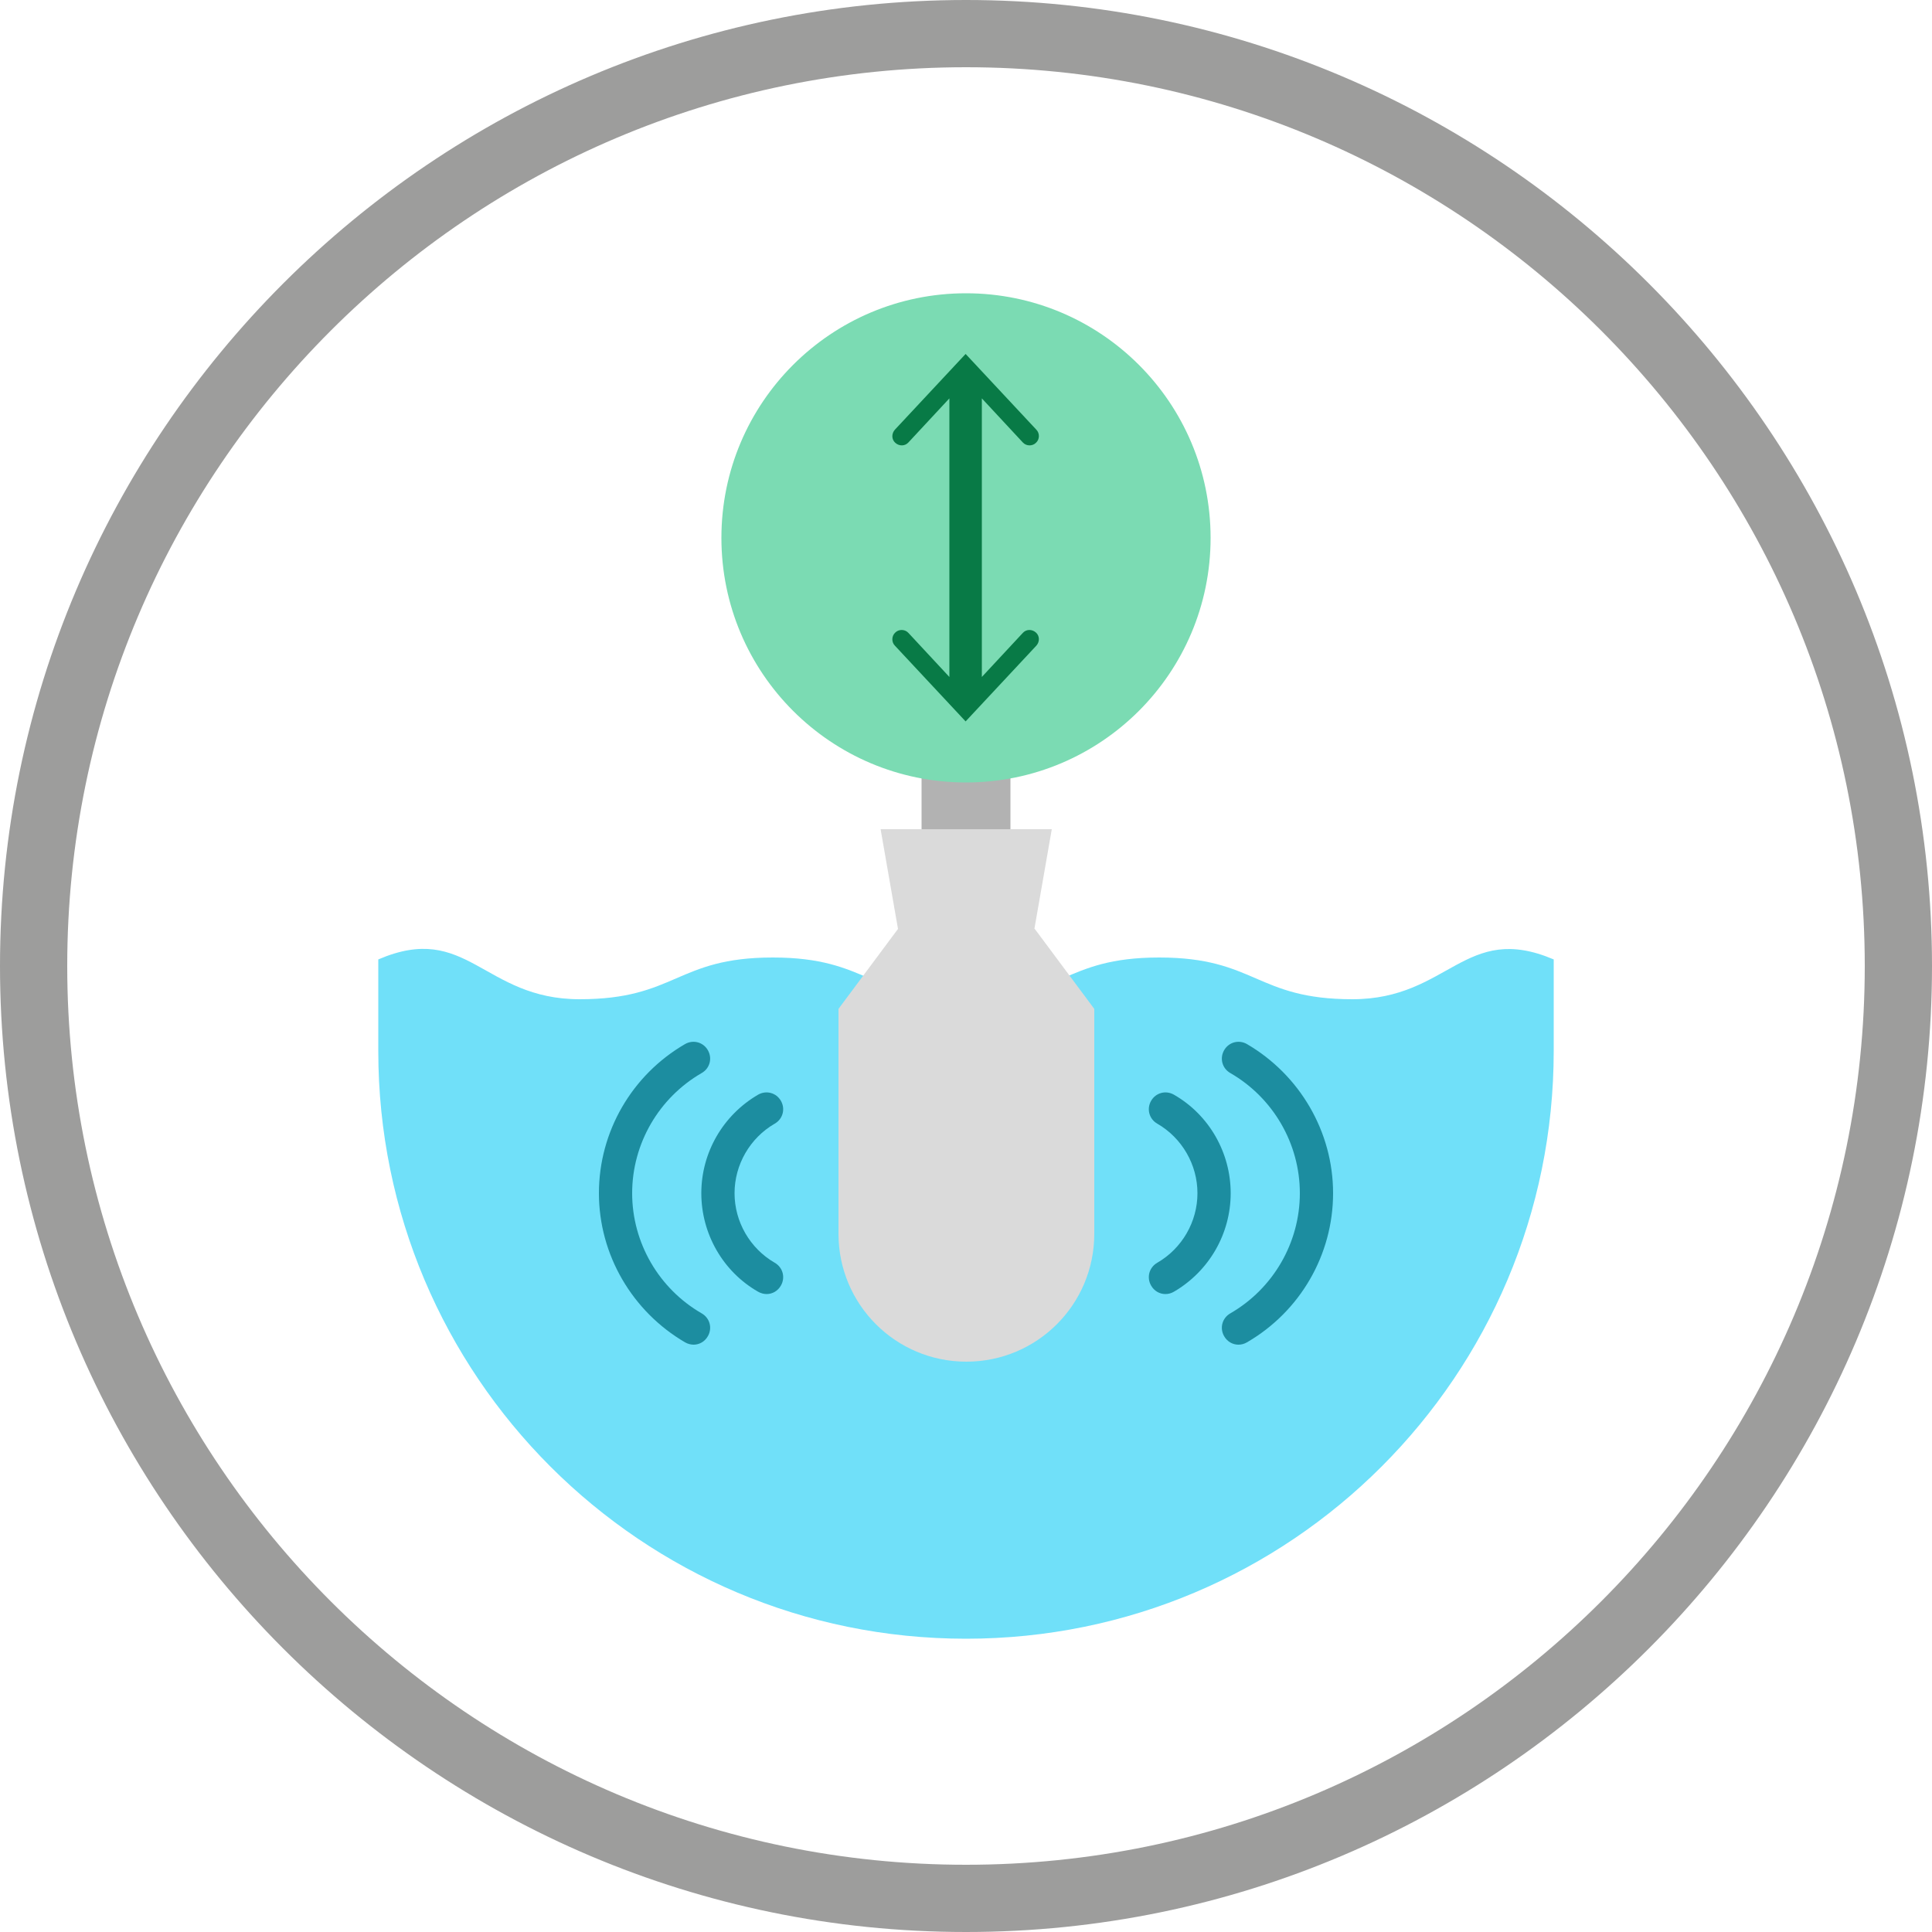
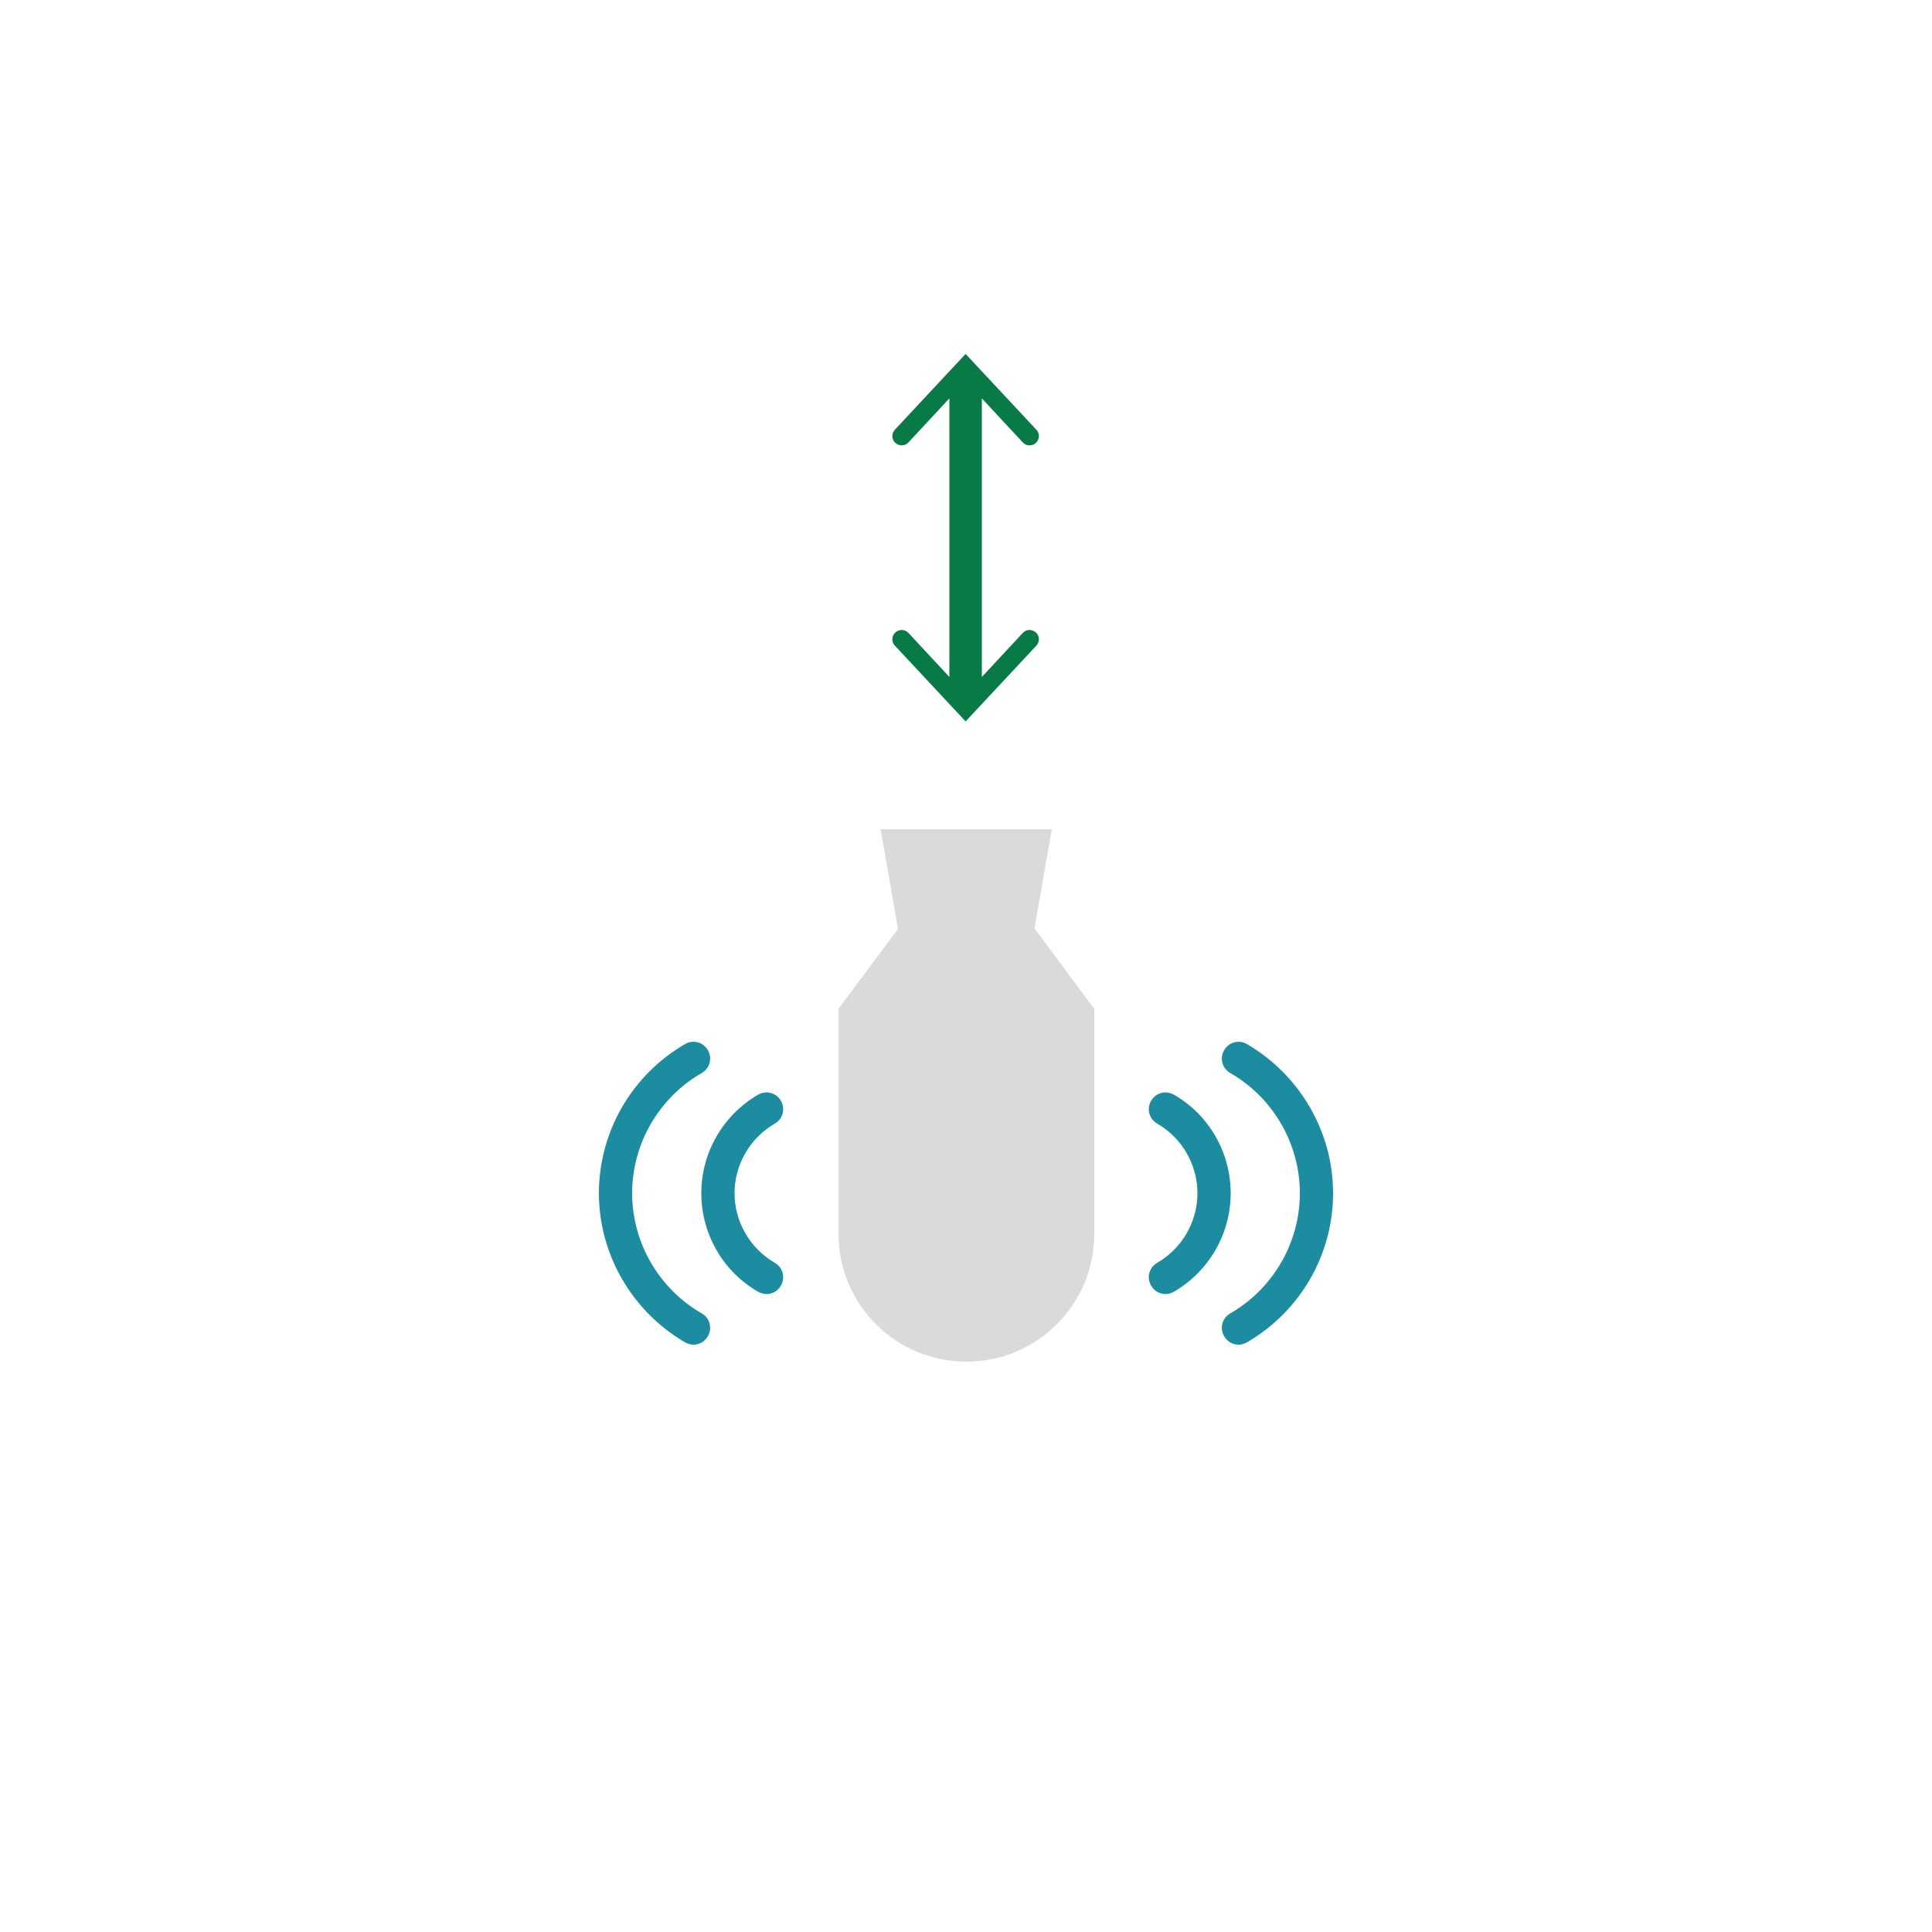
<svg xmlns="http://www.w3.org/2000/svg" version="1.1" viewBox="0 0 500 500">
  <defs>
    <style>
      .cls-1 {
        fill: #1c8da0;
      }

      .cls-2 {
        fill: #9d9d9c;
      }

      .cls-3 {
        fill: #b2b2b2;
      }

      .cls-4 {
        fill: #7bdbb3;
      }

      .cls-5 {
        fill: #dadada;
      }

      .cls-6 {
        fill: #087a46;
      }

      .cls-7 {
        fill: #70e0f9;
      }
    </style>
  </defs>
  <g>
    <g id="Capa_1">
      <g id="Capa_1-2" data-name="Capa_1">
-         <path class="cls-2" d="M250,500C112.2,500,0,387.8,0,250S112.2,0,250,0s250,112.2,250,250-112.2,250-250,250ZM250,17.4C121.7,17.4,17.4,121.7,17.4,250s104.3,232.6,232.6,232.6,232.6-104.3,232.6-232.6S378.3,17.4,250,17.4Z" />
-       </g>
+         </g>
      <g>
-         <path class="cls-7" d="M402.1,248.3c-23-9.8-27.1,10.3-52.1,10.3s-25-10.8-50-10.8-25,10.8-50,10.8-25-10.8-50-10.8-25,10.8-50,10.8-29.1-20.2-52.1-10.3v23.7c0,84,68.1,152.1,152.1,152.1h0c84,0,152.1-68.1,152.1-152.1v-23.7Z" />
-         <rect class="cls-3" x="238.5" y="199.1" width="23" height="52.7" />
        <path class="cls-5" d="M267.7,240.4l4.5-25.8h-44.3l4.5,25.8-15.4,20.7v58.2c0,18.3,14.8,33.1,33.1,33.1h0c18.3,0,33.1-14.8,33.1-33.1v-58.2l-15.4-20.7Z" />
-         <circle class="cls-4" cx="250" cy="139.2" r="63.3" />
        <path class="cls-6" d="M254.1,175.2v-72.1l10.6,11.4c.9,1,2.5,1,3.4.1h0c1-.9,1-2.5.1-3.4l-18.3-19.6-18.3,19.6c-.9,1-.9,2.5.1,3.4h0c1,.9,2.5.9,3.4-.1l10.6-11.4v72.1l-10.6-11.4c-.9-1-2.5-1-3.4-.1h0c-1,.9-1,2.5-.1,3.4l18.3,19.6,18.3-19.6c.9-1,.9-2.5-.1-3.4h0c-1-.9-2.5-.9-3.4.1l-10.6,11.4Z" />
        <g>
          <g>
            <path class="cls-1" d="M179.5,348c-.7,0-1.5-.2-2.2-.6-13.7-8-22.3-22.7-22.3-38.6s8.5-30.6,22.3-38.6c2.1-1.2,4.7-.5,5.9,1.6,1.2,2.1.5,4.7-1.6,5.9-11.1,6.4-18,18.3-18,31.1s6.9,24.7,18,31.1c2.1,1.2,2.8,3.8,1.6,5.9-.8,1.4-2.2,2.2-3.7,2.2Z" />
            <path class="cls-1" d="M198.4,334.9c-.7,0-1.5-.2-2.2-.6-9.1-5.2-14.7-15-14.7-25.5s5.6-20.2,14.7-25.5c2.1-1.2,4.7-.5,5.9,1.6,1.2,2.1.5,4.7-1.6,5.9-6.4,3.7-10.4,10.6-10.4,18s4,14.3,10.4,18c2.1,1.2,2.8,3.8,1.6,5.9-.8,1.4-2.2,2.2-3.7,2.2Z" />
          </g>
          <g>
            <path class="cls-1" d="M320.5,348c-1.5,0-2.9-.8-3.7-2.2-1.2-2.1-.5-4.7,1.6-5.9,11.1-6.4,18-18.3,18-31.1s-6.9-24.7-18-31.1c-2.1-1.2-2.8-3.8-1.6-5.9,1.2-2.1,3.8-2.8,5.9-1.6,13.7,8,22.3,22.7,22.3,38.6s-8.5,30.6-22.3,38.6c-.7.4-1.4.6-2.2.6Z" />
            <path class="cls-1" d="M301.6,334.9c-1.5,0-2.9-.8-3.7-2.2-1.2-2.1-.5-4.7,1.6-5.9,6.4-3.7,10.4-10.6,10.4-18s-4-14.3-10.4-18c-2.1-1.2-2.8-3.8-1.6-5.9s3.8-2.8,5.9-1.6c9.1,5.2,14.7,15,14.7,25.5s-5.6,20.2-14.7,25.5c-.7.4-1.4.6-2.2.6Z" />
          </g>
        </g>
      </g>
    </g>
  </g>
</svg>